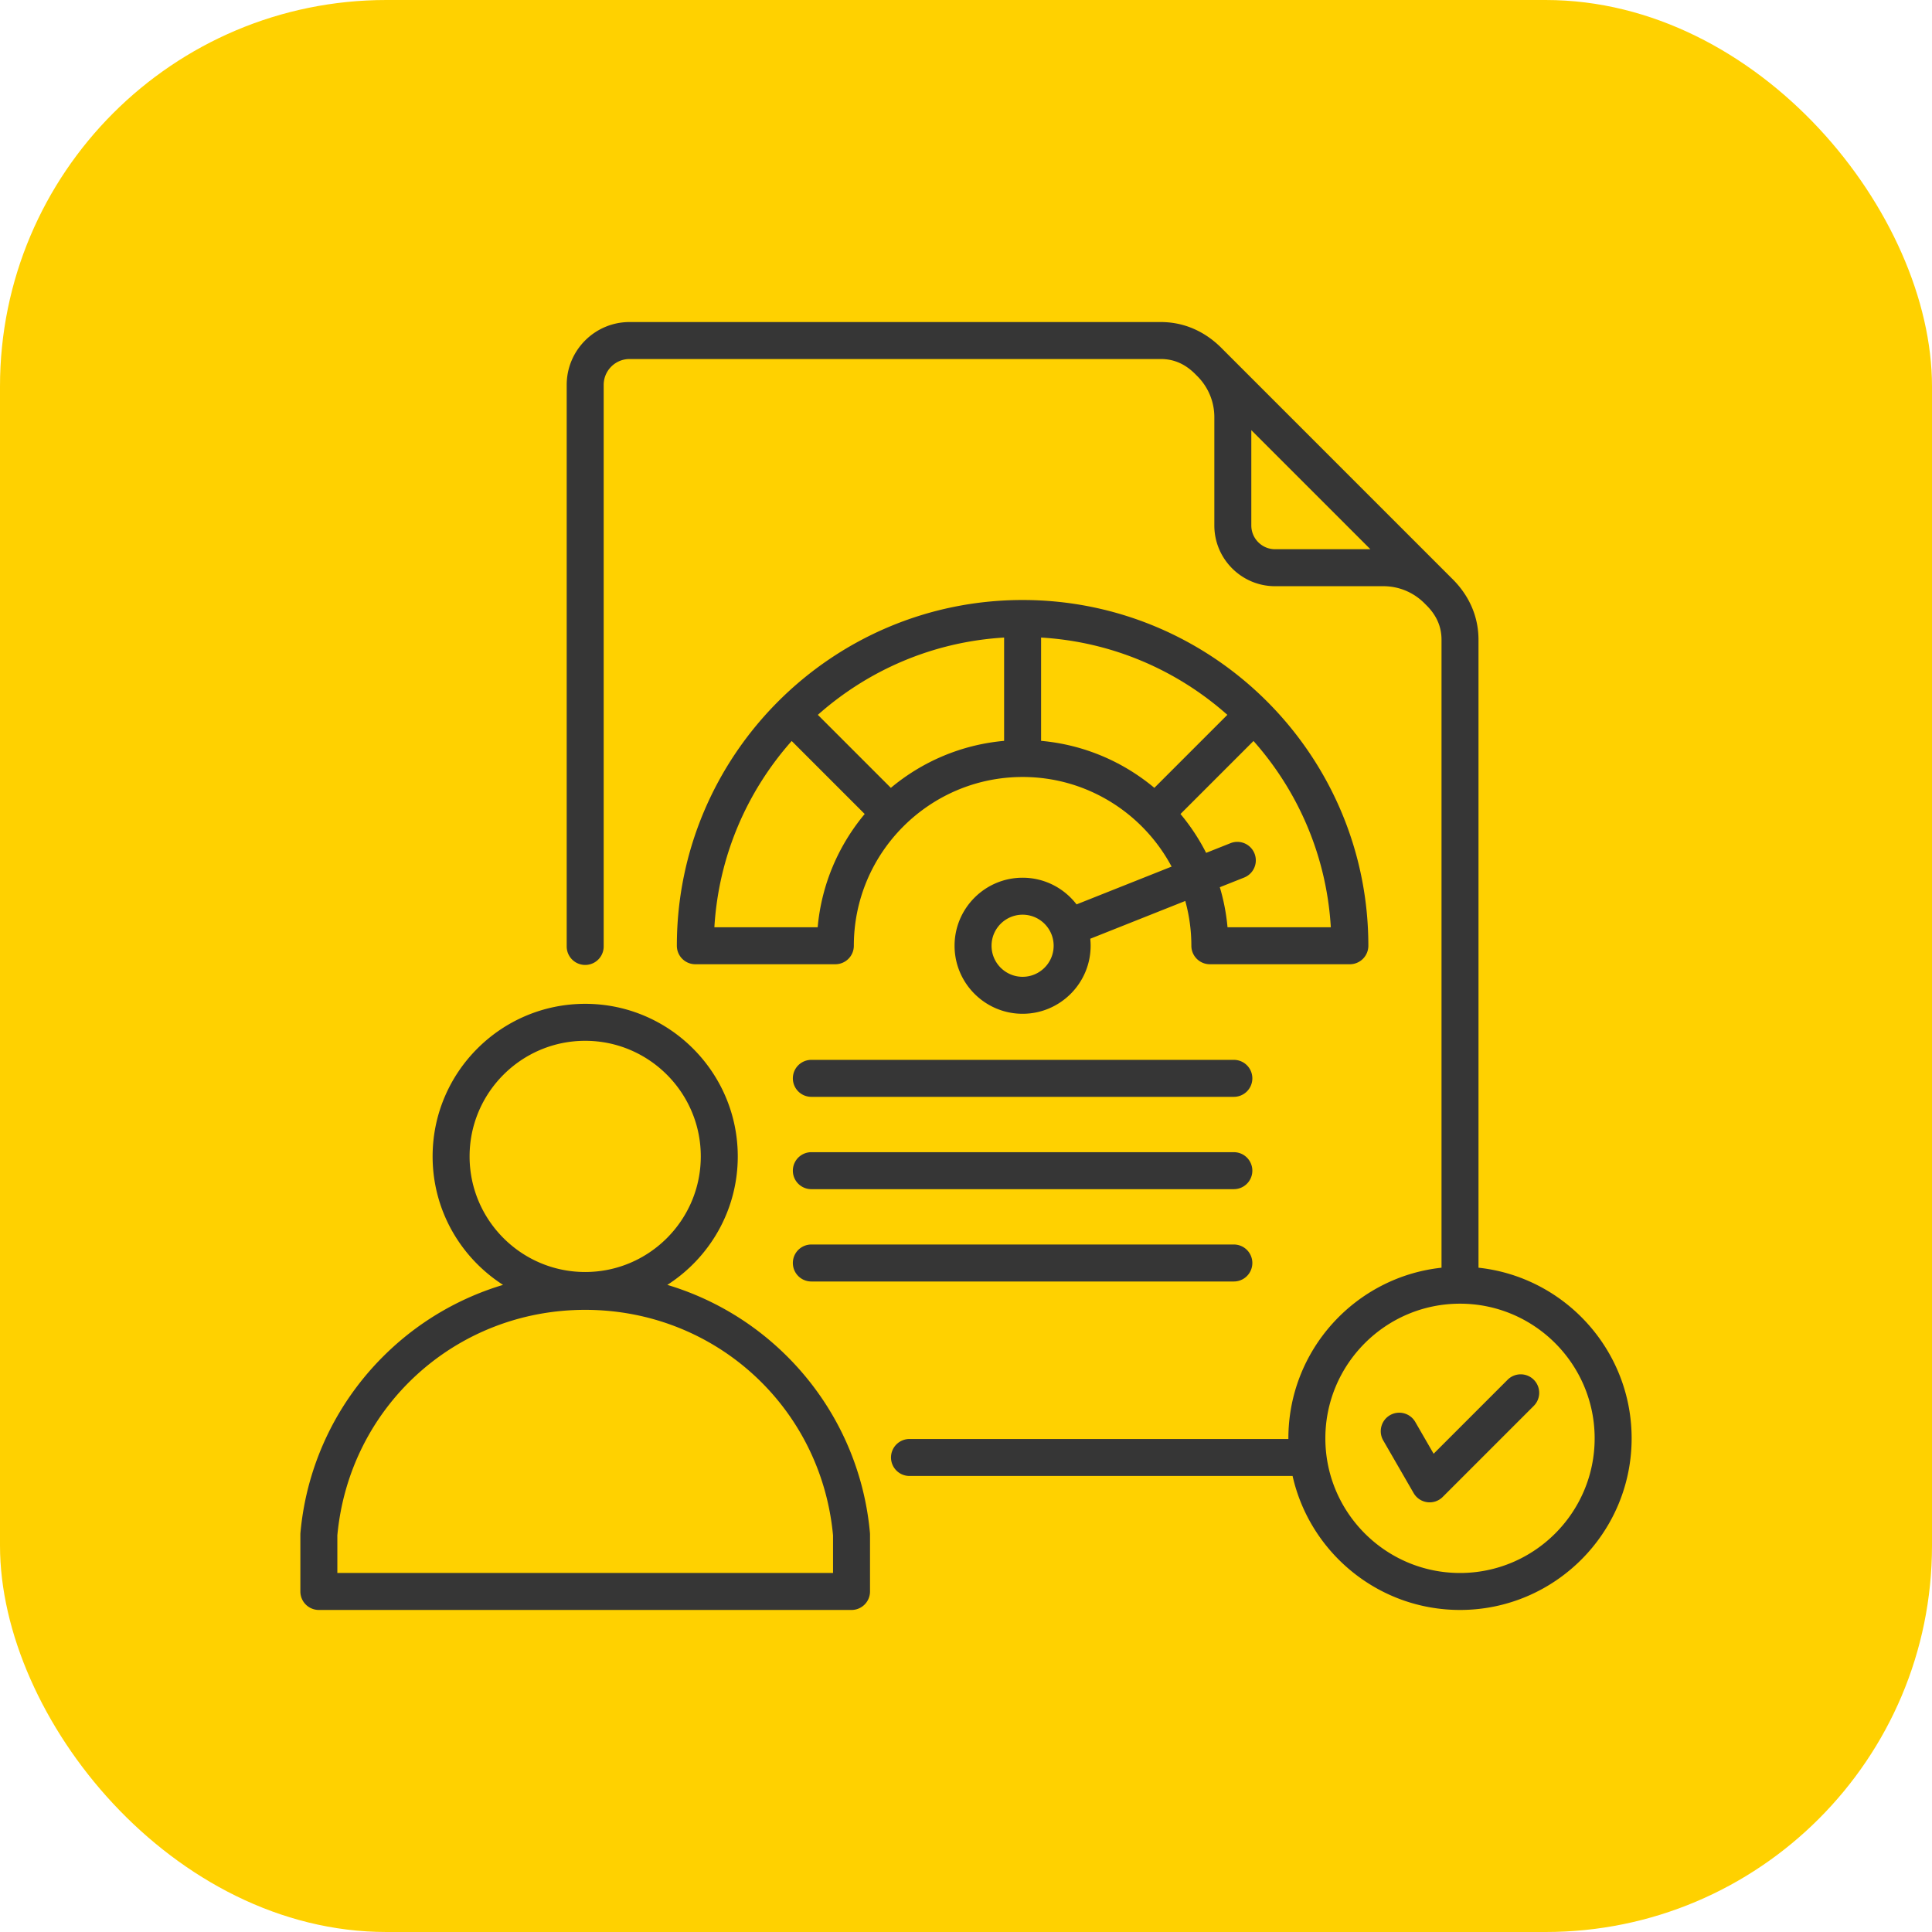
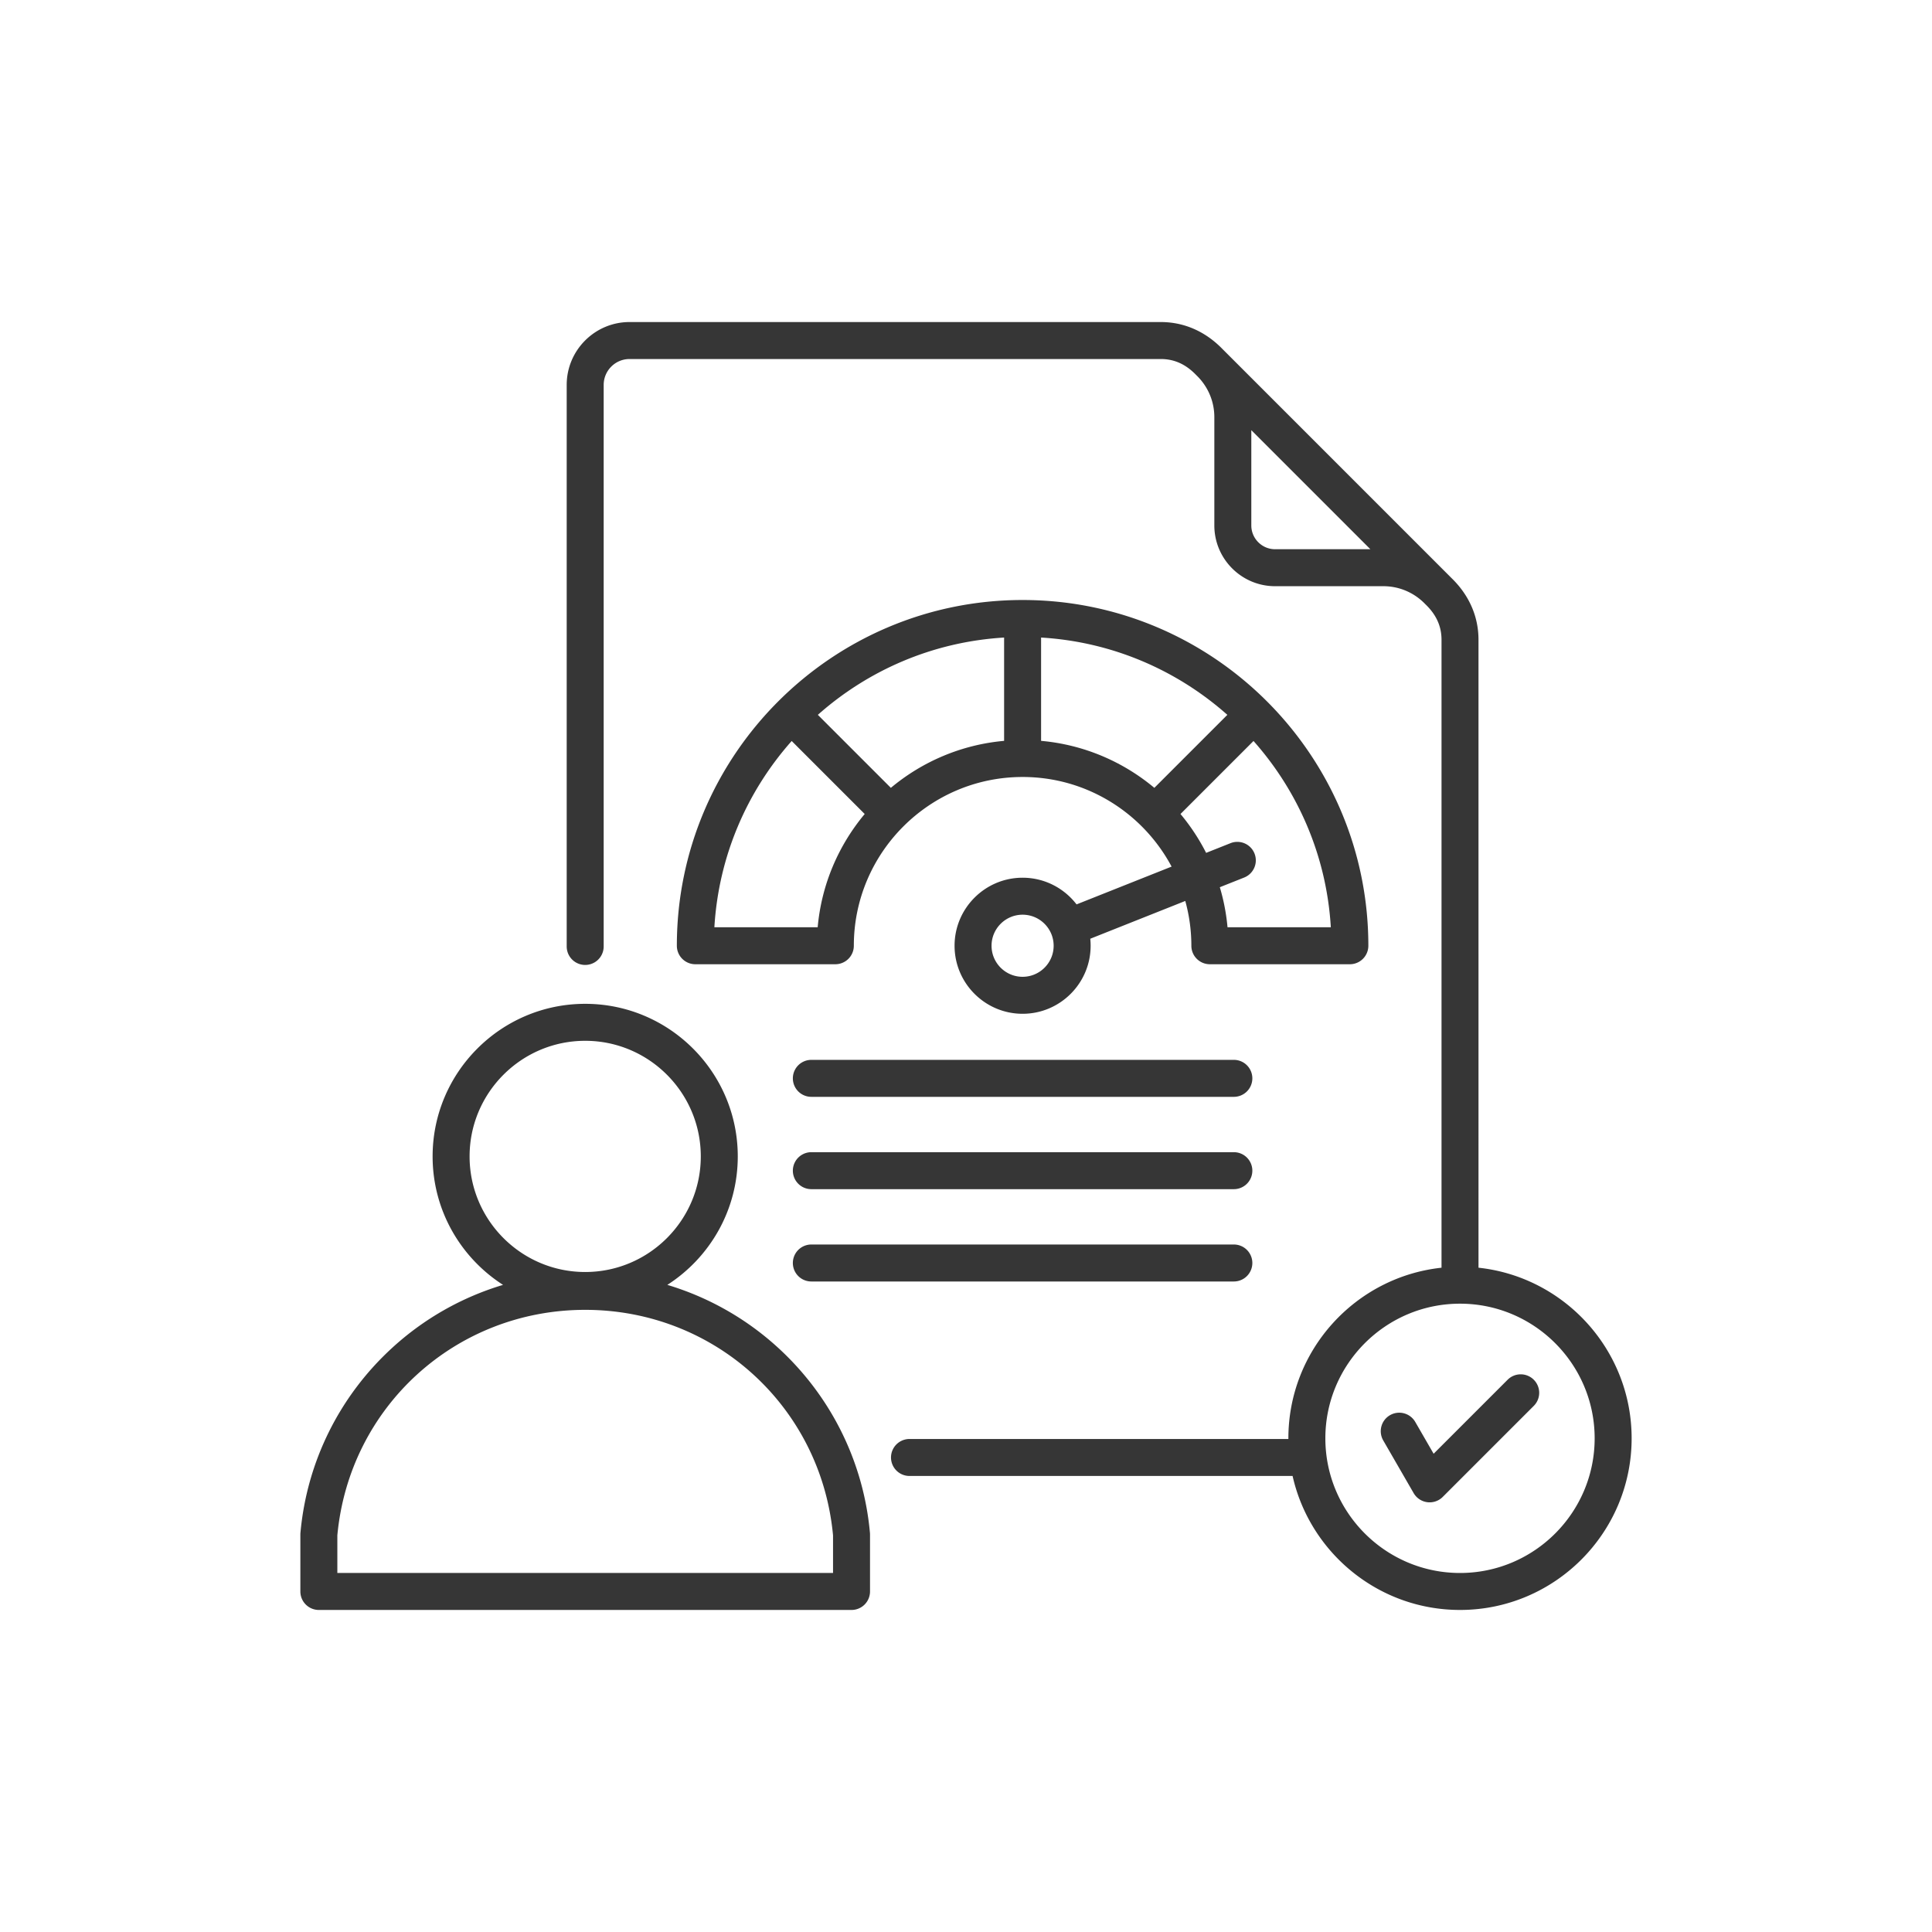
<svg xmlns="http://www.w3.org/2000/svg" version="1.1" width="512" height="512" x="0" y="0" viewBox="0 0 512 512" style="enable-background:new 0 0 512 512" xml:space="preserve" class="">
-   <rect width="512" height="512" rx="102.4" ry="102.4" fill="#ffd100" shape="rounded" />
  <g transform="matrix(0.7,0,0,0.7,76.8,76.8)">
    <path d="M408.323 248.334c0-72.176-58.719-130.895-130.895-130.895s-130.896 58.719-130.896 130.895a7 7 0 0 0 7 7h53.003a7 7 0 0 0 7-7c0-35.23 28.662-63.892 63.892-63.892 24.407 0 45.652 13.761 56.408 33.928l-35.979 14.307c-4.712-6.134-12.115-10.098-20.429-10.098-14.201 0-25.755 11.554-25.755 25.755s11.554 25.755 25.755 25.755 25.755-11.554 25.755-25.755c0-.896-.047-1.782-.136-2.655l35.971-14.304a63.704 63.704 0 0 1 2.302 16.959 7 7 0 0 0 7 7h53.003a7 7 0 0 0 7-7zm-130.896 11.755c-6.482 0-11.755-5.273-11.755-11.755s5.273-11.755 11.755-11.755 11.755 5.273 11.755 11.755-5.273 11.755-11.755 11.755zm-77.58-18.755h-39.108c1.6-26.971 12.39-51.506 29.269-70.519l27.643 27.643c-9.896 11.839-16.352 26.647-17.804 42.876zm27.702-52.778-27.64-27.639c19.013-16.879 43.548-27.661 70.518-29.262v39.11c-16.228 1.453-31.04 7.897-42.878 17.792zm56.878-17.792v-39.11c26.969 1.601 51.504 12.384 70.518 29.262l-27.639 27.639c-11.839-9.895-26.65-16.339-42.878-17.792zm70.58 70.569a77.343 77.343 0 0 0-2.913-15.159l9.249-3.678a7 7 0 0 0-5.173-13.009l-9.259 3.682a78.207 78.207 0 0 0-9.708-14.713l27.643-27.643c16.879 19.013 27.669 43.549 29.269 70.519h-39.108zm95.017 128.891V132.489c0-8.81-3.542-16.894-10.242-23.382l-86.659-86.66c-6.49-6.699-14.574-10.24-23.38-10.24H128.63c-13.123 0-23.799 10.675-23.799 23.798v212.596a7 7 0 1 0 14 0V36.005c0-5.403 4.396-9.799 9.8-9.799h201.112c5.081 0 9.449 1.967 13.355 6.013l.086.087.654.654c3.984 4.132 6.179 9.547 6.179 15.251v41.001c0 12.683 10.319 23.002 23.002 23.002h41c5.703 0 11.117 2.193 15.248 6.175l.658.658.088.087c4.045 3.904 6.011 8.272 6.011 13.354v237.736c-32.547 3.503-57.976 31.131-57.976 64.593 0 .084.006.167.006.251H234.608a7 7 0 0 0 0 14h145.034c6.516 28.992 32.451 50.725 63.382 50.725 35.828 0 64.976-29.148 64.976-64.977 0-33.462-25.429-61.09-57.976-64.593zM373.019 98.215c-4.964 0-9.003-4.039-9.003-9.002V53.139l45.076 45.075h-36.073zm70.005 387.58c-28.108 0-50.976-22.868-50.976-50.977s22.868-50.976 50.976-50.976S494 406.71 494 434.818s-22.868 50.977-50.976 50.977zm27.929-73.161a7 7 0 0 1 0 9.899l-34.471 34.47a7 7 0 0 1-11.011-1.45l-11.488-19.898a7 7 0 1 1 12.124-7l6.927 11.999 28.02-28.02a7.002 7.002 0 0 1 9.899 0zm-285.908-11.94a107.971 107.971 0 0 0-42.117-23.969c16.021-10.278 26.667-28.234 26.667-48.64 0-31.851-25.913-57.764-57.765-57.764s-57.764 25.913-57.764 57.764c0 20.407 10.646 38.362 26.667 48.64a107.952 107.952 0 0 0-42.117 23.969c-19.89 18.276-32.173 43.102-34.588 69.904a6.91 6.91 0 0 0-.028.628v21.568a7 7 0 0 0 7 7h201.662a7 7 0 0 0 7-7v-21.568c0-.209-.01-.419-.028-.628-2.415-26.803-14.698-51.628-34.588-69.904zM68.066 328.085c0-24.132 19.632-43.764 43.764-43.764s43.765 19.632 43.765 43.764-19.633 43.764-43.765 43.764-43.764-19.632-43.764-43.764zm137.595 157.709H18v-14.247c4.54-48.694 44.825-85.372 93.831-85.372s89.291 36.677 93.831 85.371v14.248zm158.744-152.307a7 7 0 0 1-7 7H197.45a7 7 0 1 1 0-14h159.956a7 7 0 0 1 7 7zm0-34.953a7 7 0 0 1-7 7H197.45a7 7 0 1 1 0-14h159.956a7 7 0 0 1 7 7zm0 69.905a7 7 0 0 1-7 7H197.45a7 7 0 1 1 0-14h159.956a7 7 0 0 1 7 7z" fill="#363636" opacity="1" data-original="#000000" class="" />
  </g>
</svg>